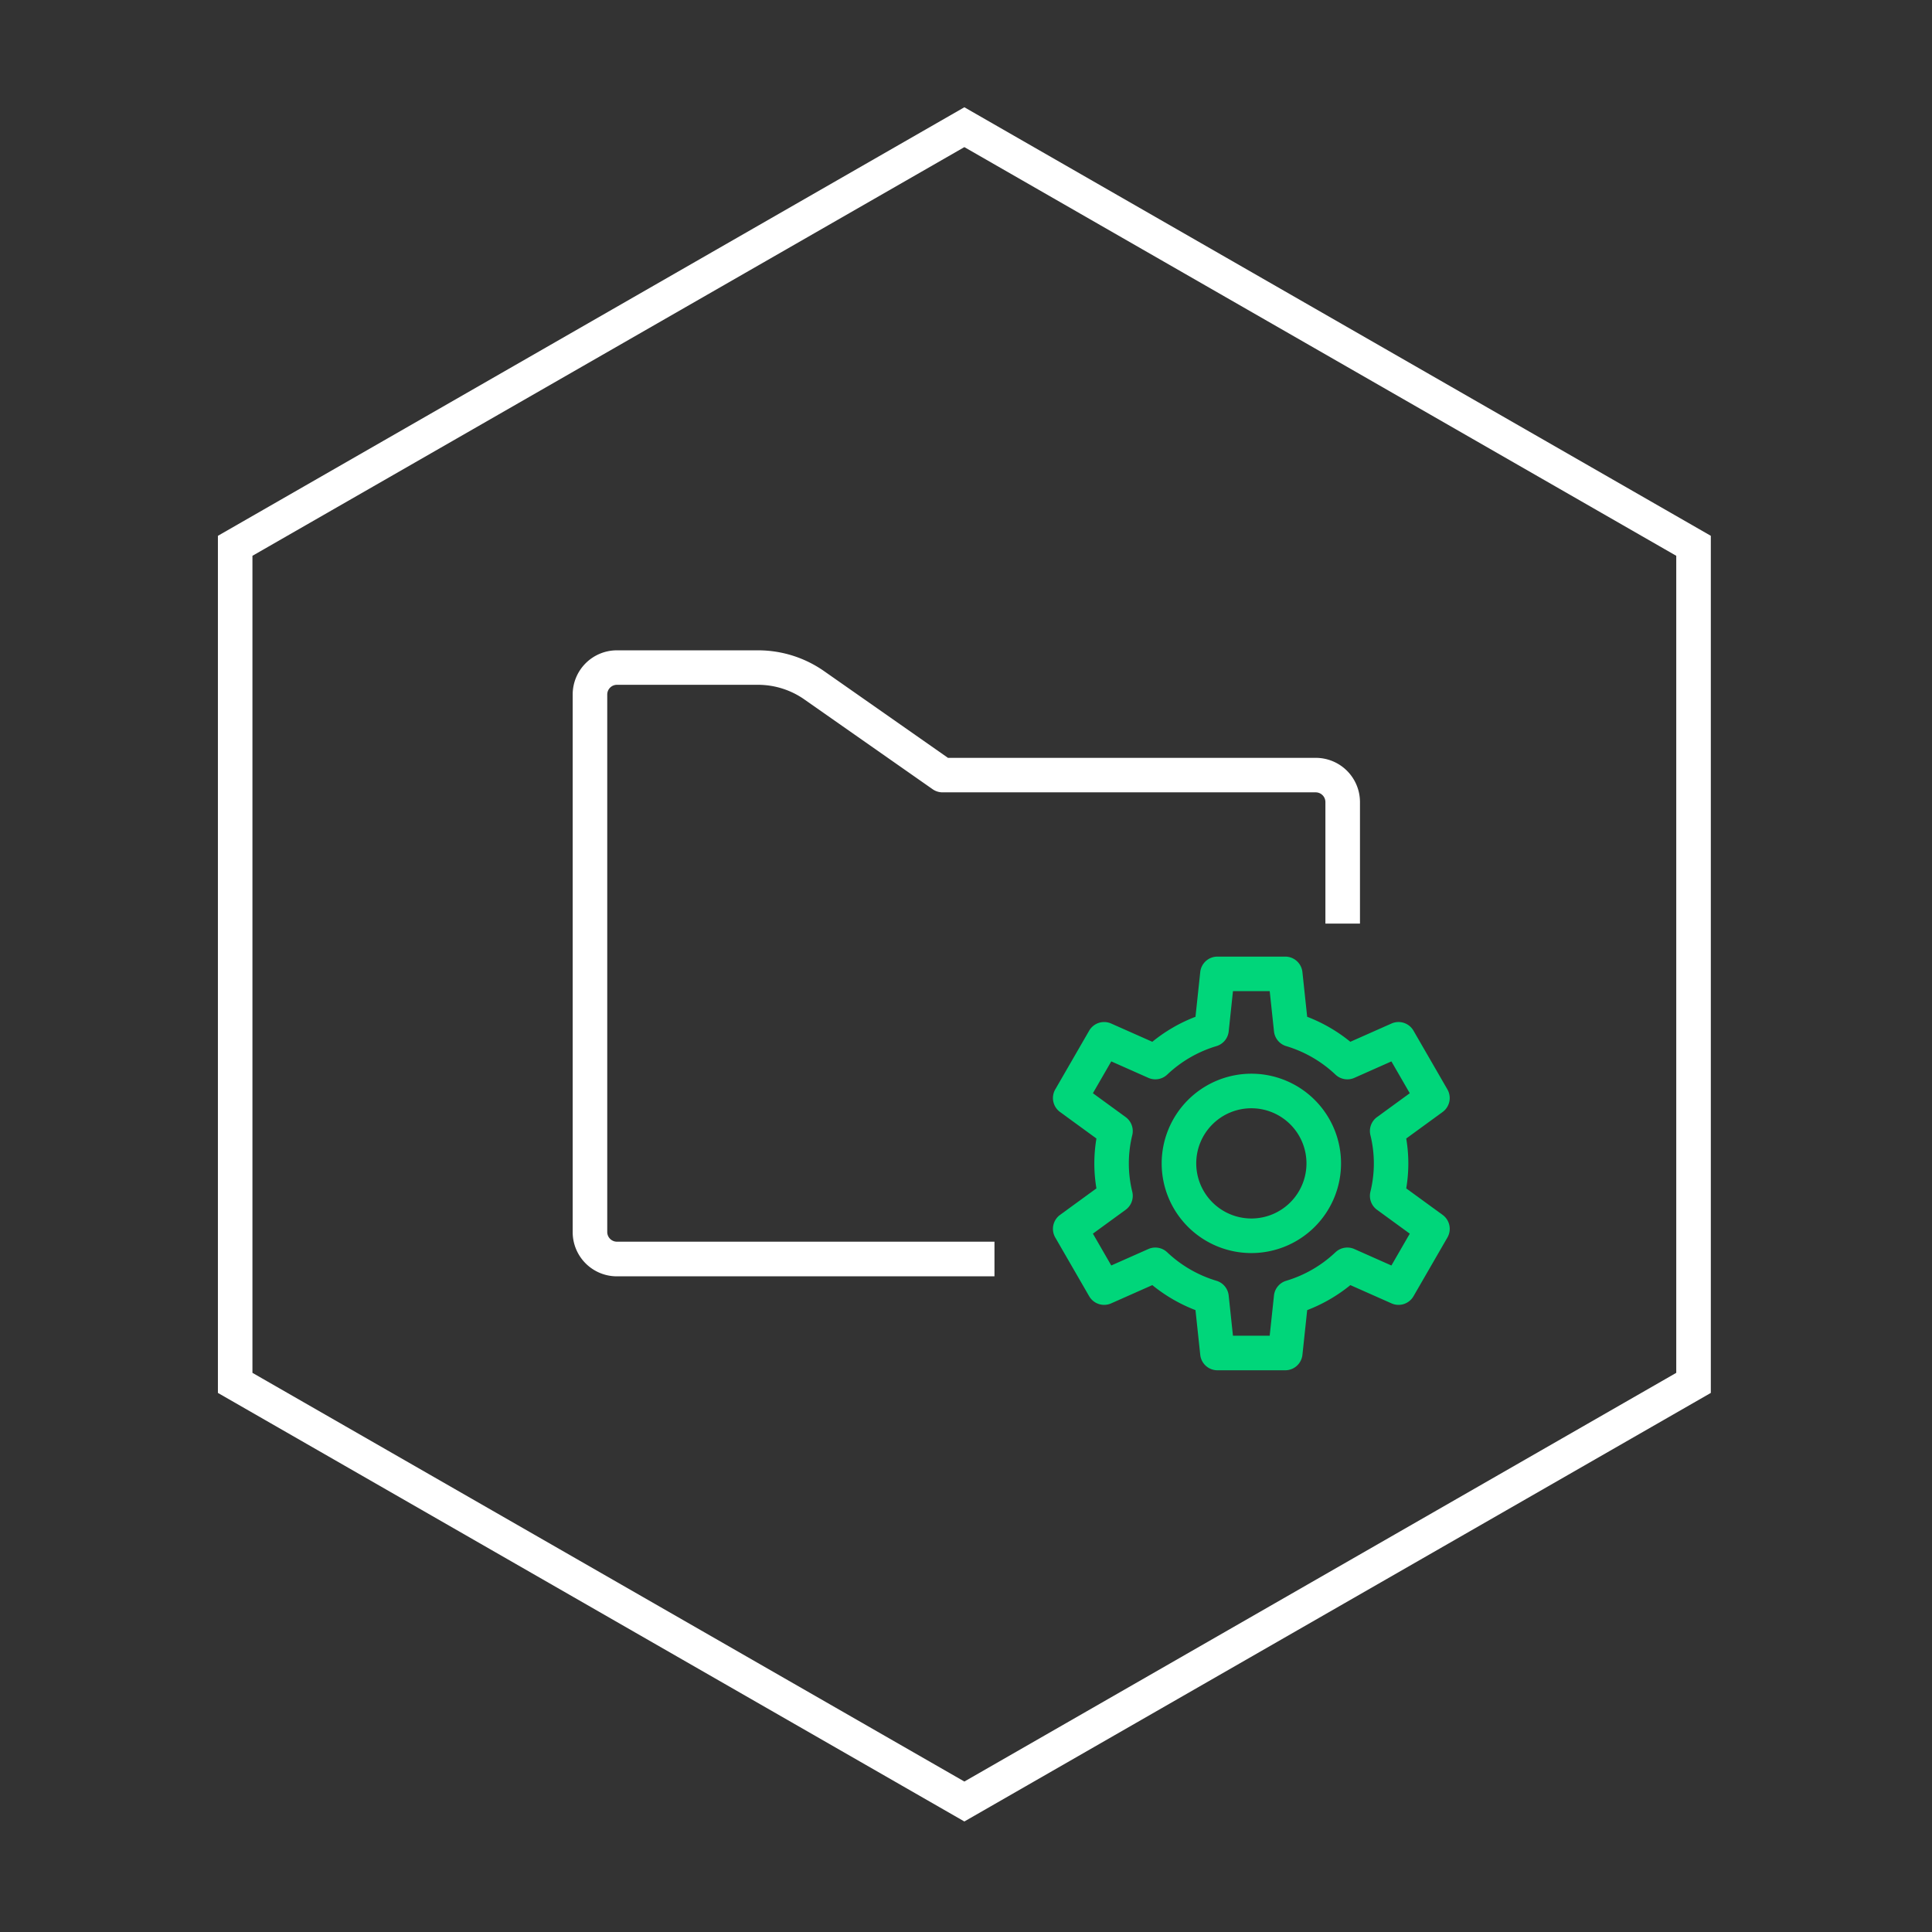
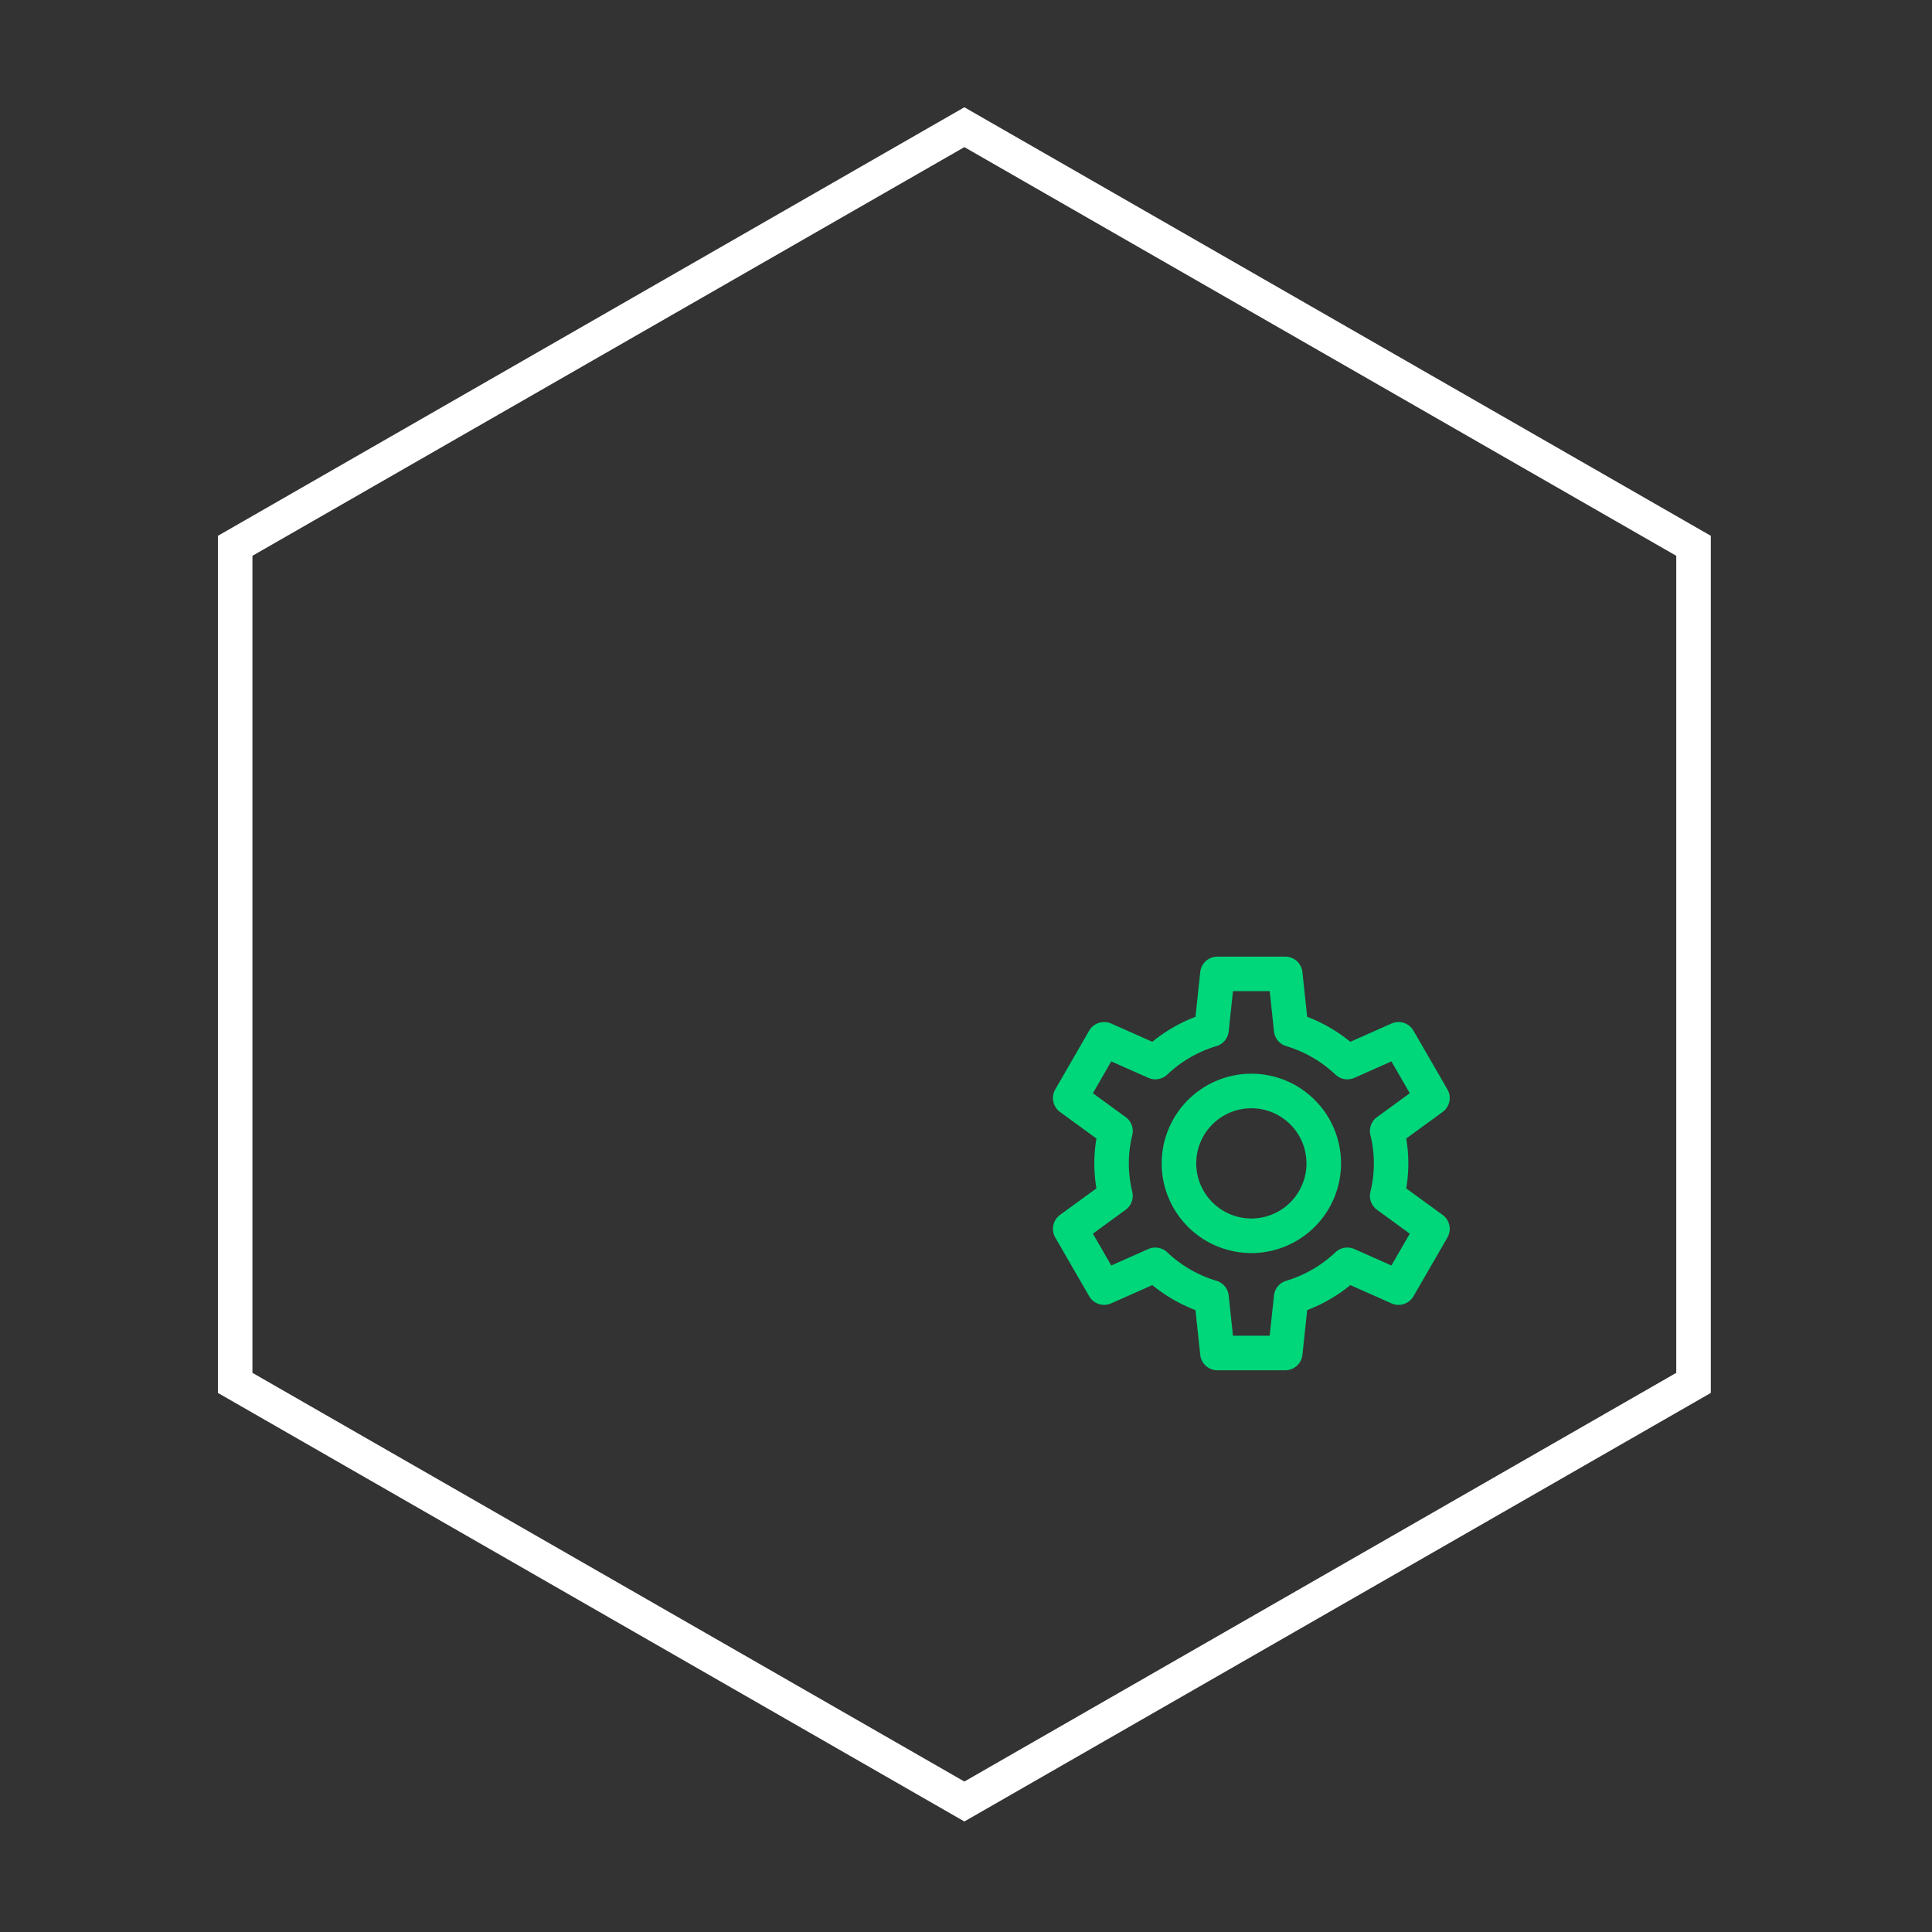
<svg xmlns="http://www.w3.org/2000/svg" width="110" height="110" viewBox="0 0 110 110">
  <rect x="0" y="0" width="110" height="110" fill="#333333" stroke="none" />
  <path data-name="Rectangle 49679" style="fill:none" d="M0 0h110v110H0z" />
  <g data-name="icon_4">
    <g data-name="Group 4495">
      <g data-name="Group 4494">
-         <path data-name="Path 55456" d="M1037.907 1030.072a5.106 5.106 0 1 1-5.106 5.106 5.111 5.111 0 0 1 5.106-5.106zm0 8.244a3.138 3.138 0 1 0-3.138-3.138 3.142 3.142 0 0 0 3.138 3.138z" transform="translate(-966.66 -968.94)" style="fill:#00d67a" />
+         <path data-name="Path 55456" d="M1037.907 1030.072a5.106 5.106 0 1 1-5.106 5.106 5.111 5.111 0 0 1 5.106-5.106m0 8.244a3.138 3.138 0 1 0-3.138-3.138 3.142 3.142 0 0 0 3.138 3.138z" transform="translate(-966.66 -968.94)" style="fill:#00d67a" />
        <path data-name="Path 55457" d="M1034.3 1021.6h3.861a.984.984 0 0 1 .978.88l.271 2.546a9 9 0 0 1 2.458 1.424l2.344-1.04a.983.983 0 0 1 1.251.407l1.931 3.344a.984.984 0 0 1-.273 1.287l-2.071 1.509a8.527 8.527 0 0 1 0 2.84l2.072 1.509a.984.984 0 0 1 .273 1.287l-1.931 3.344a.984.984 0 0 1-1.251.407l-2.344-1.04a8.993 8.993 0 0 1-2.458 1.424l-.271 2.545a.984.984 0 0 1-.978.88h-3.862a.984.984 0 0 1-.978-.88l-.271-2.545a9 9 0 0 1-2.458-1.424l-2.344 1.04a.984.984 0 0 1-1.251-.407l-1.931-3.344a.984.984 0 0 1 .273-1.287l2.071-1.509a8.54 8.54 0 0 1 0-2.84l-2.071-1.509a.984.984 0 0 1-.273-1.287l1.931-3.344a.984.984 0 0 1 1.251-.407l2.344 1.04a8.993 8.993 0 0 1 2.458-1.424l.271-2.546a.984.984 0 0 1 .978-.88zm2.977 1.968h-2.092l-.243 2.29a.984.984 0 0 1-.7.839 6.987 6.987 0 0 0-2.8 1.621.984.984 0 0 1-1.076.185l-2.11-.937-1.046 1.812 1.865 1.359a.984.984 0 0 1 .378 1.022 6.74 6.74 0 0 0 0 3.234.984.984 0 0 1-.378 1.022l-1.865 1.359 1.046 1.812 2.11-.936a.983.983 0 0 1 1.075.185 7 7 0 0 0 2.8 1.621.984.984 0 0 1 .7.839l.243 2.29h2.092l.244-2.29a.984.984 0 0 1 .7-.839 6.988 6.988 0 0 0 2.8-1.621.984.984 0 0 1 1.076-.185l2.11.937 1.046-1.812-1.865-1.359a.984.984 0 0 1-.378-1.022 6.741 6.741 0 0 0 0-3.234.984.984 0 0 1 .378-1.023l1.865-1.358-1.046-1.812-2.11.937a.983.983 0 0 1-1.075-.185 7 7 0 0 0-2.8-1.621.984.984 0 0 1-.7-.839z" transform="translate(-964.985 -967.135)" style="fill:#00d67a" />
      </g>
    </g>
    <g data-name="Group 4563">
-       <path data-name="Path 55450" d="M846.491 1035.409h-21.5a2.517 2.517 0 0 1-2.515-2.515v-30.613a2.517 2.517 0 0 1 2.515-2.514h8.031a6.555 6.555 0 0 1 3.776 1.19l7.046 4.932h20.943a2.517 2.517 0 0 1 2.514 2.515v6.922h-1.968v-6.926a.554.554 0 0 0-.547-.547h-21.252a.984.984 0 0 1-.564-.178l-7.3-5.11a4.6 4.6 0 0 0-2.648-.835h-8.031a.554.554 0 0 0-.547.547v30.613a.554.554 0 0 0 .547.547h21.5z" transform="translate(-789.87 -962.74)" style="fill:#fff" />
-     </g>
+       </g>
    <path data-name="Polygon 4" d="M25.538 1.968 2.269 42.5l23.269 40.534h46.519L95.326 42.5 72.057 1.968H25.538M24.4 0h48.8l24.4 42.5L73.2 85H24.4L0 42.5z" transform="rotate(90 45.65 51.757)" style="fill:#fff" />
  </g>
</svg>